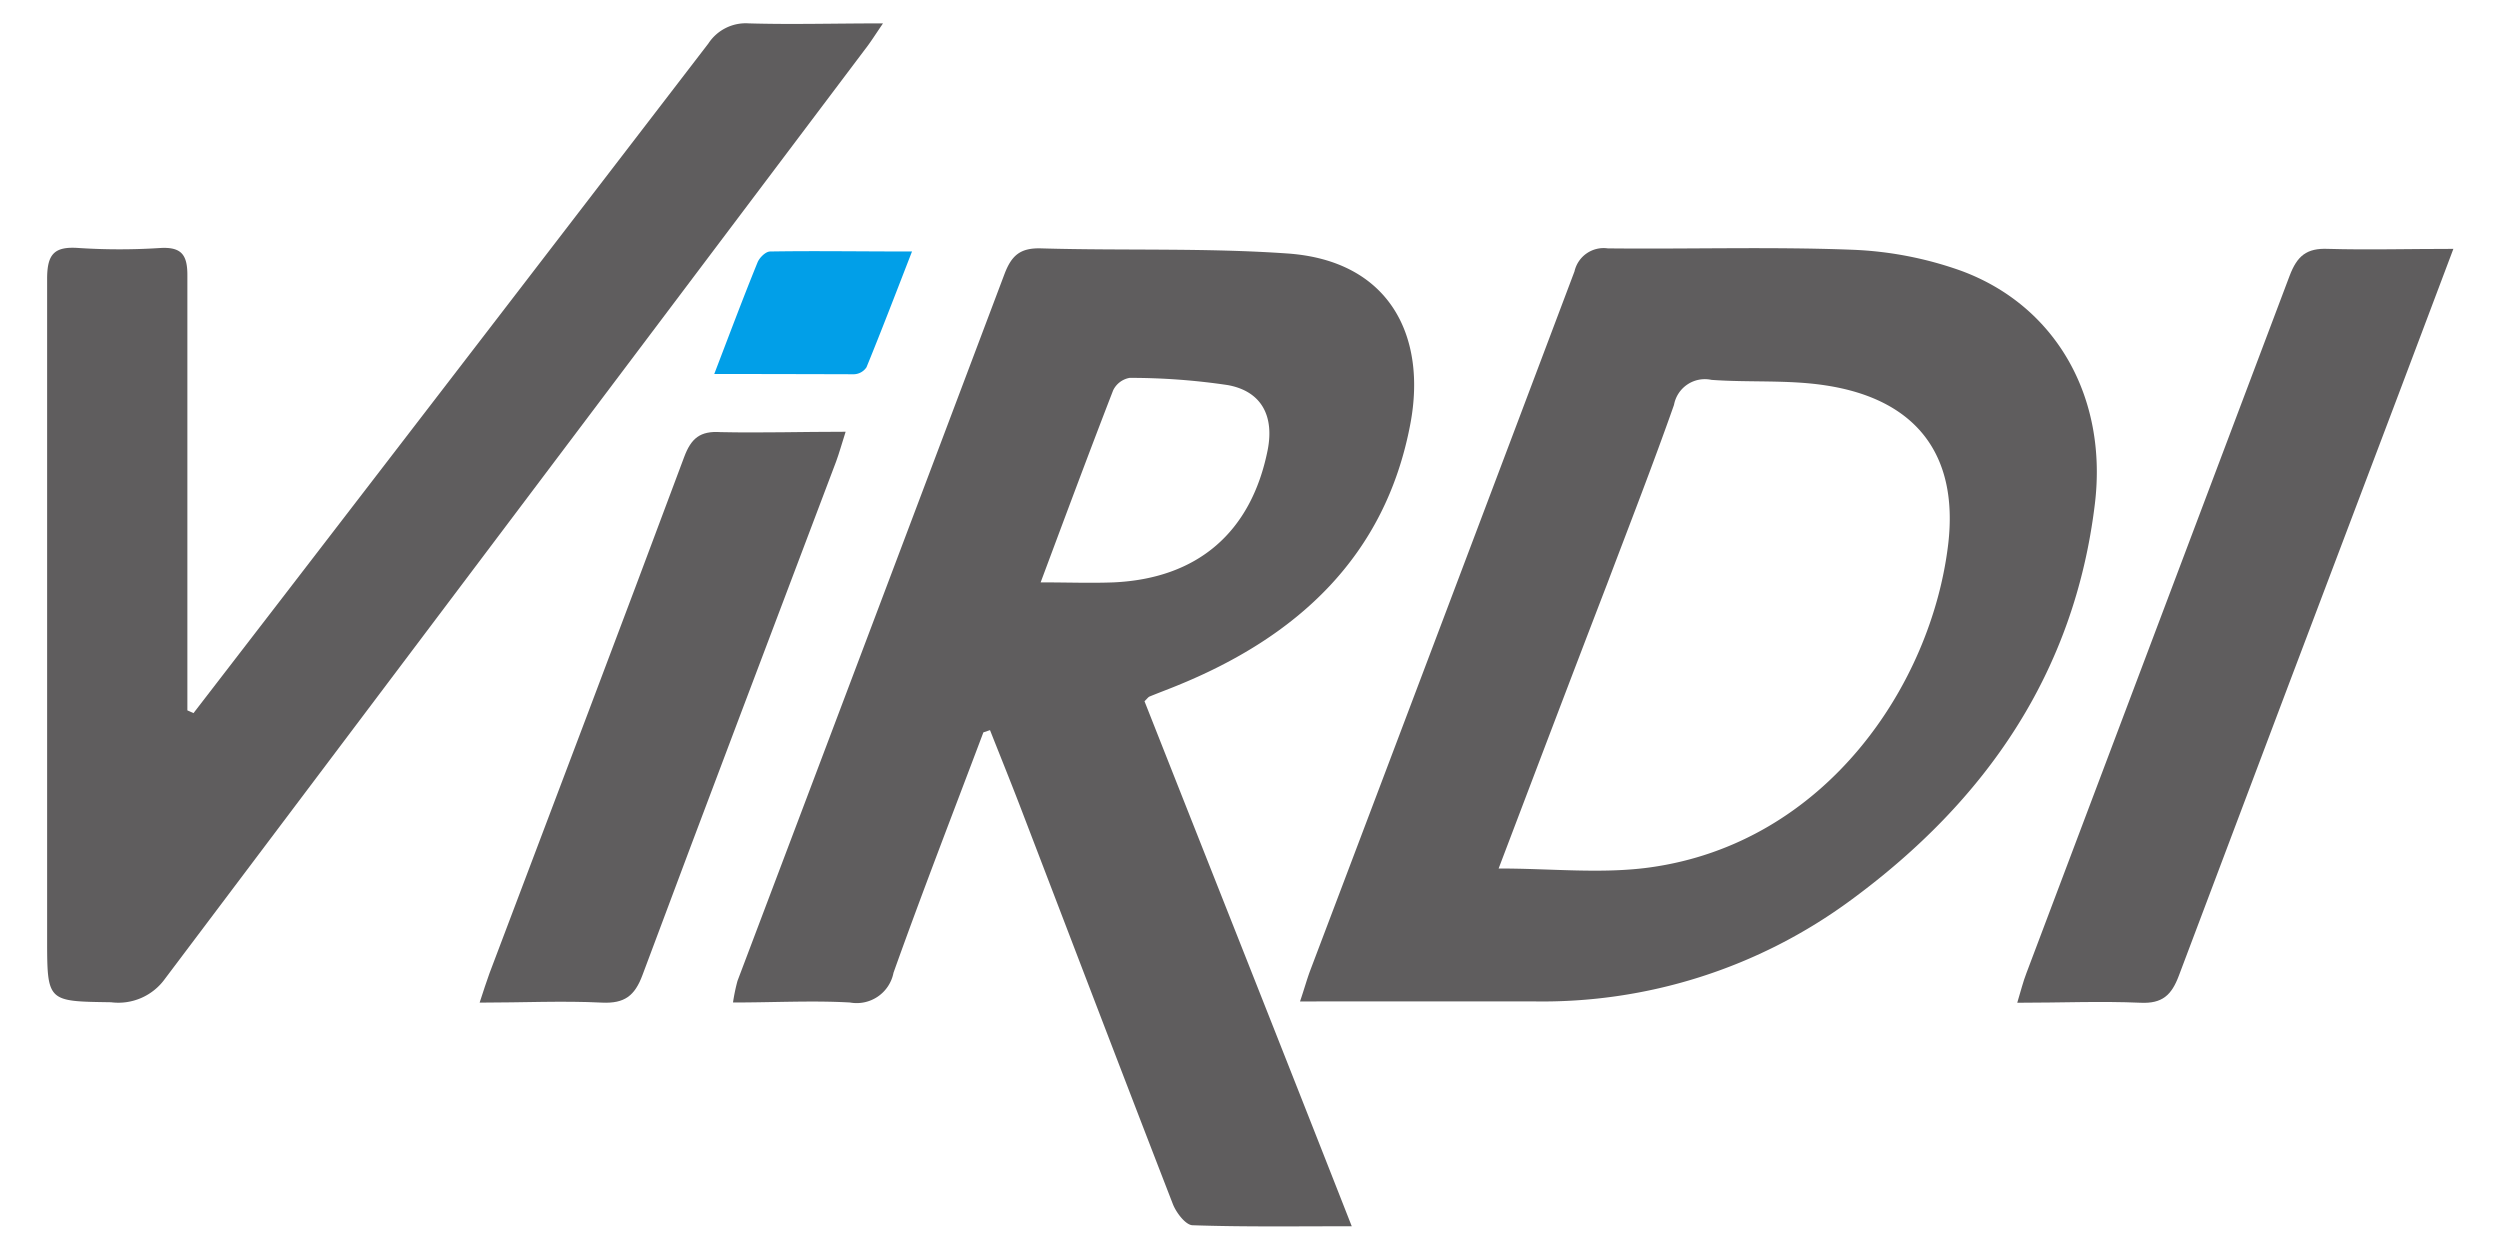
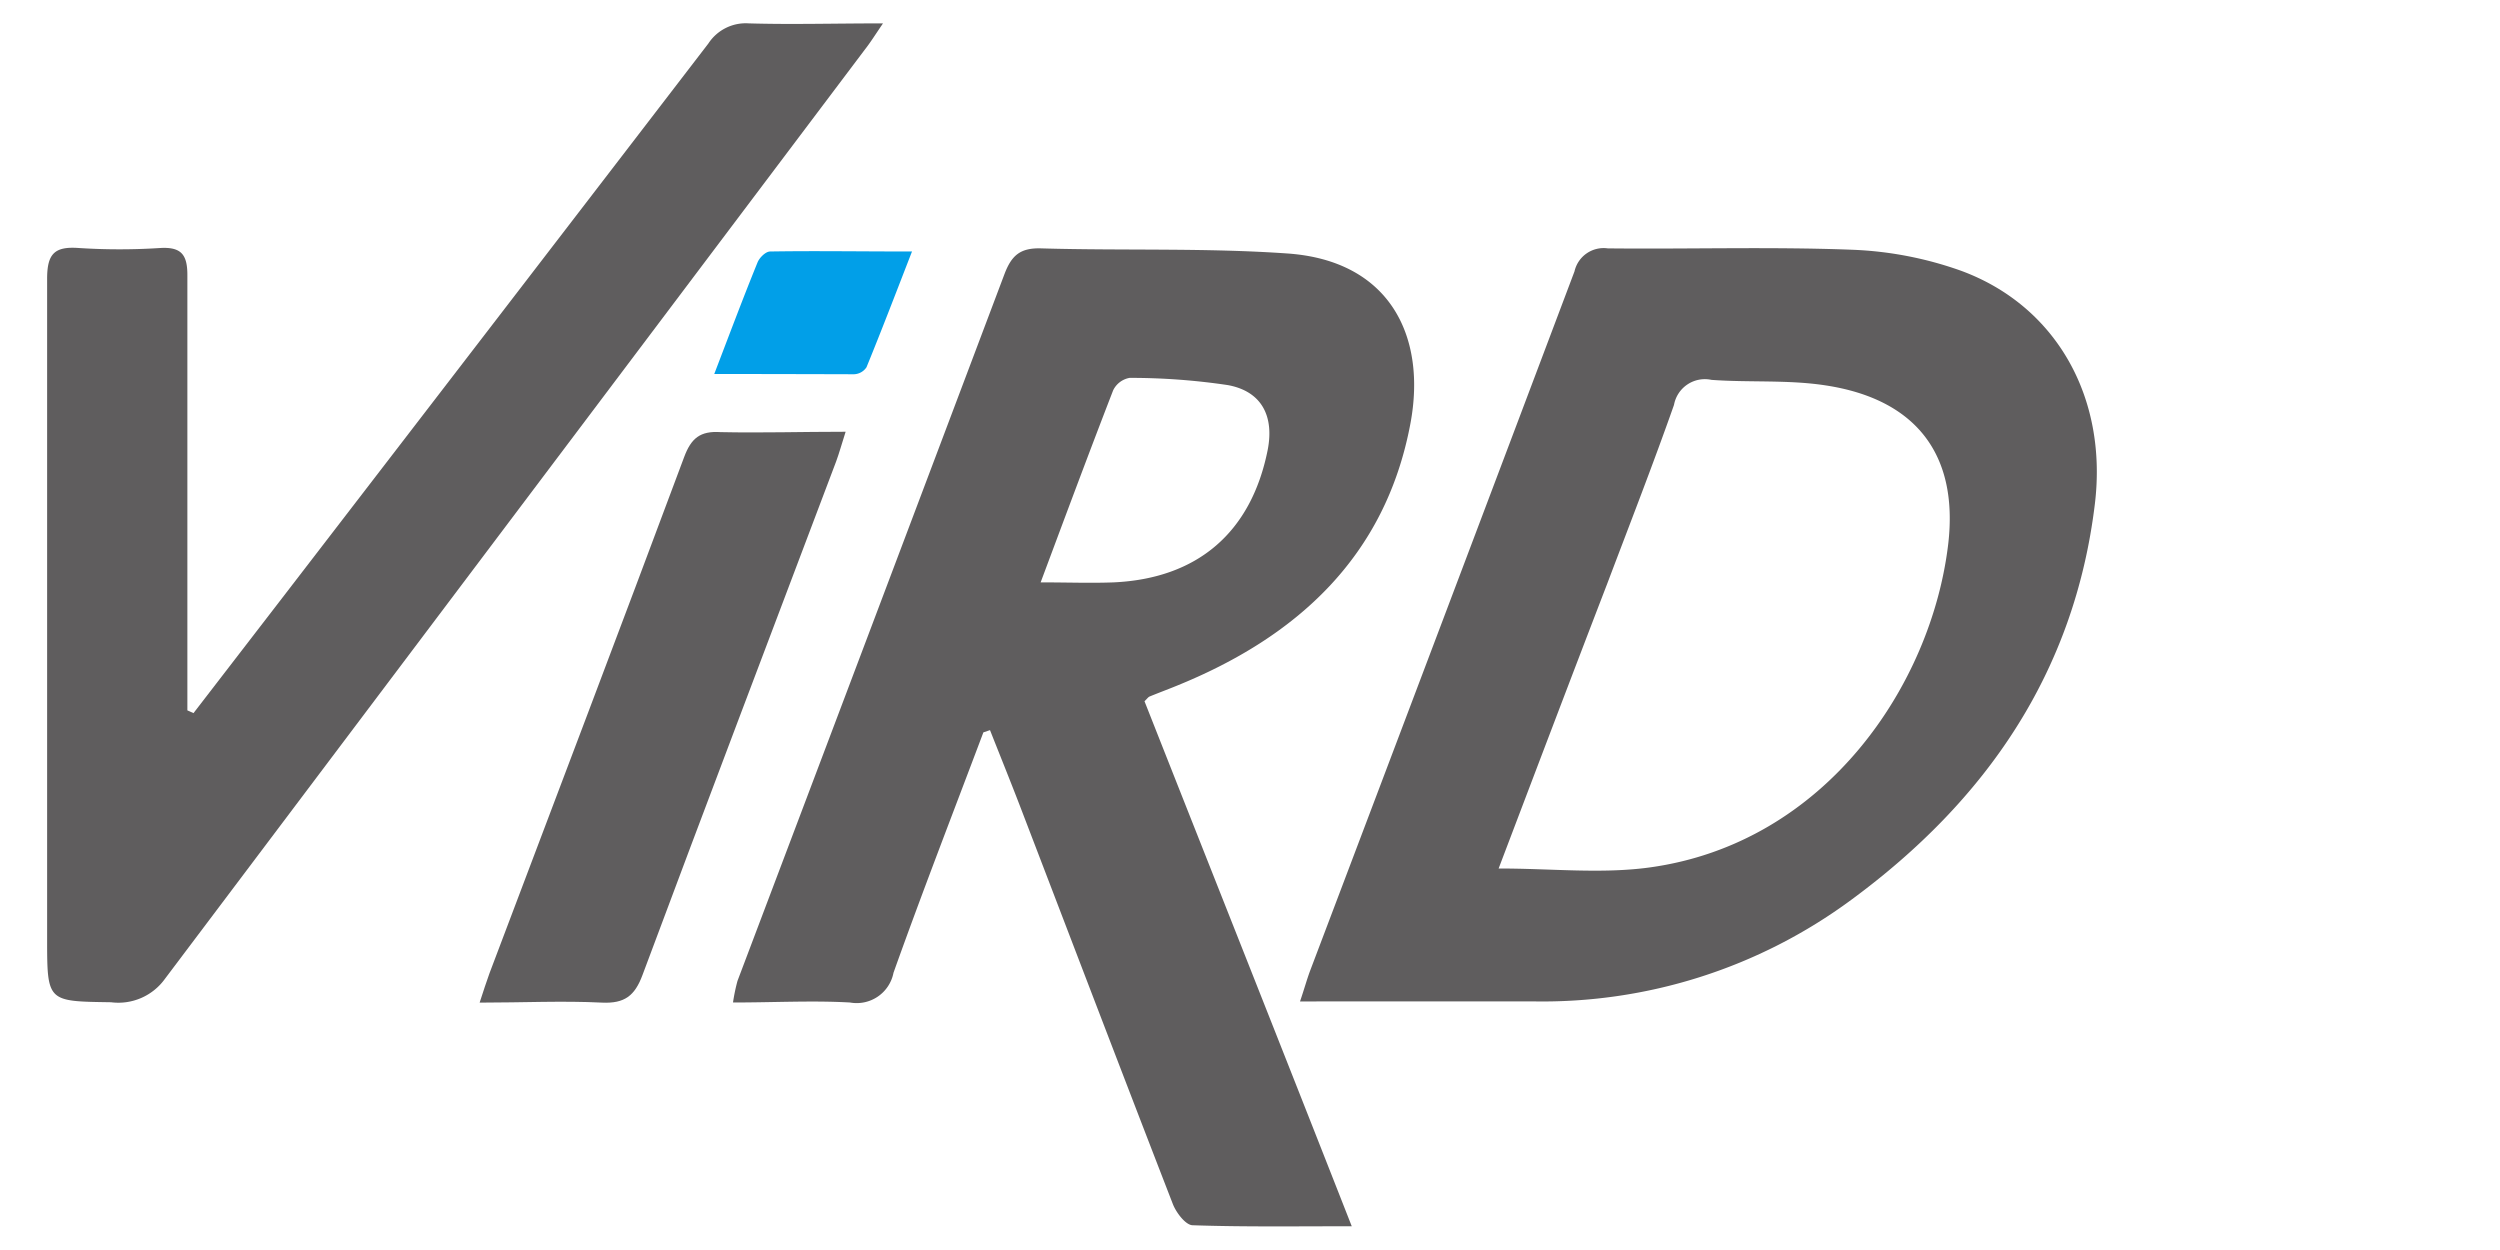
<svg xmlns="http://www.w3.org/2000/svg" id="Layer_1" data-name="Layer 1" viewBox="0 0 200 100">
  <defs>
    <style>.cls-1{fill:none;}.cls-2{fill:#5f5d5e;}.cls-3{fill:#019fe8;}</style>
  </defs>
  <rect class="cls-1" width="200" height="100" />
  <path class="cls-2" d="M78.67,58.59c-2.41,6.4-4.89,12.78-7.19,19.23A3,3,0,0,1,68,80.2c-3-.17-6.09,0-9.36,0A14.9,14.9,0,0,1,59,78.47Q69.7,50.19,80.36,21.92c.57-1.5,1.27-2.1,2.93-2.05,6.58.19,13.18-.05,19.73.41,8.16.58,11.13,6.62,9.81,13.62-2,10.65-9.09,17.09-18.79,21-.69.28-1.39.54-2.07.82-.12.05-.2.18-.41.38,5.47,13.86,11,27.78,16.58,42-4.48,0-8.6.06-12.72-.08-.56,0-1.32-1-1.59-1.69-4.12-10.63-8.18-21.28-12.26-31.92-.77-2-1.58-4-2.37-6Zm4.57-12c2.21,0,4,.07,5.85,0,6.72-.31,11-4,12.32-10.57.54-2.72-.47-4.71-3.17-5.21a52.84,52.84,0,0,0-7.87-.58,1.81,1.81,0,0,0-1.32,1C87.12,36.21,85.26,41.21,83.24,46.62Z" />
  <path class="cls-2" d="M104,80.12c.34-1,.54-1.73.79-2.41q10.61-28,21.17-56a2.39,2.39,0,0,1,2.66-1.84c6.52.07,13.05-.14,19.56.11a29.14,29.14,0,0,1,8.73,1.69c7.57,2.8,11.71,10.11,10.68,18.64-1.63,13.51-8.73,23.76-19.48,31.67a41.58,41.58,0,0,1-25.54,8.13c-5.37,0-10.73,0-16.1,0Zm15.94-10.64c4.2,0,8.15.44,12-.08,14.14-1.93,22.6-14.66,23.92-25.9.83-7.19-2.63-11.58-9.82-12.67-3-.46-6.08-.22-9.12-.44a2.51,2.51,0,0,0-3,2c-1.69,4.8-3.54,9.54-5.34,14.3C125.69,54.2,122.83,61.74,119.89,69.48Z" />
  <path class="cls-2" d="M15.48,57.05l6.81-8.84Q39.49,25.86,56.67,3.48A3.57,3.57,0,0,1,59.9,1.87c3.44.1,6.88,0,10.74,0-.63.92-1,1.52-1.44,2.08q-28,37.17-56,74.35a4.59,4.59,0,0,1-4.32,1.88c-5.11-.08-5.11,0-5.11-5.12,0-17.59,0-35.17,0-52.76,0-2,.59-2.6,2.53-2.46a50.66,50.66,0,0,0,6.52,0c1.72-.1,2.18.57,2.17,2.22,0,10.87,0,21.73,0,32.6v2.17Z" />
-   <path class="cls-2" d="M196.27,19.91l-4.4,11.67q-8.81,23.24-17.56,46.47c-.59,1.57-1.33,2.25-3.07,2.17-3.17-.14-6.35,0-9.86,0,.3-1,.47-1.69.73-2.36q10.53-27.9,21.06-55.8c.6-1.58,1.35-2.23,3.09-2.15C189.43,20,192.61,19.91,196.27,19.91Z" />
  <path class="cls-2" d="M67.65,34.54c-.32,1-.51,1.7-.76,2.38C61.72,50.61,56.51,64.3,51.4,78c-.62,1.67-1.44,2.29-3.23,2.21-3.17-.16-6.34,0-9.8,0,.33-1,.54-1.67.79-2.35,5.2-13.76,10.43-27.51,15.57-41.29.56-1.51,1.28-2.11,2.92-2C60.88,34.64,64.12,34.54,67.65,34.54Z" />
  <path class="cls-3" d="M57.14,29.92C58.4,26.63,59.46,23.8,60.6,21c.15-.38.64-.87,1-.88,3.61-.06,7.23,0,11.36,0-1.32,3.4-2.45,6.35-3.64,9.26a1.25,1.25,0,0,1-1,.56C64.76,29.93,61.18,29.92,57.14,29.92Z" />
</svg>